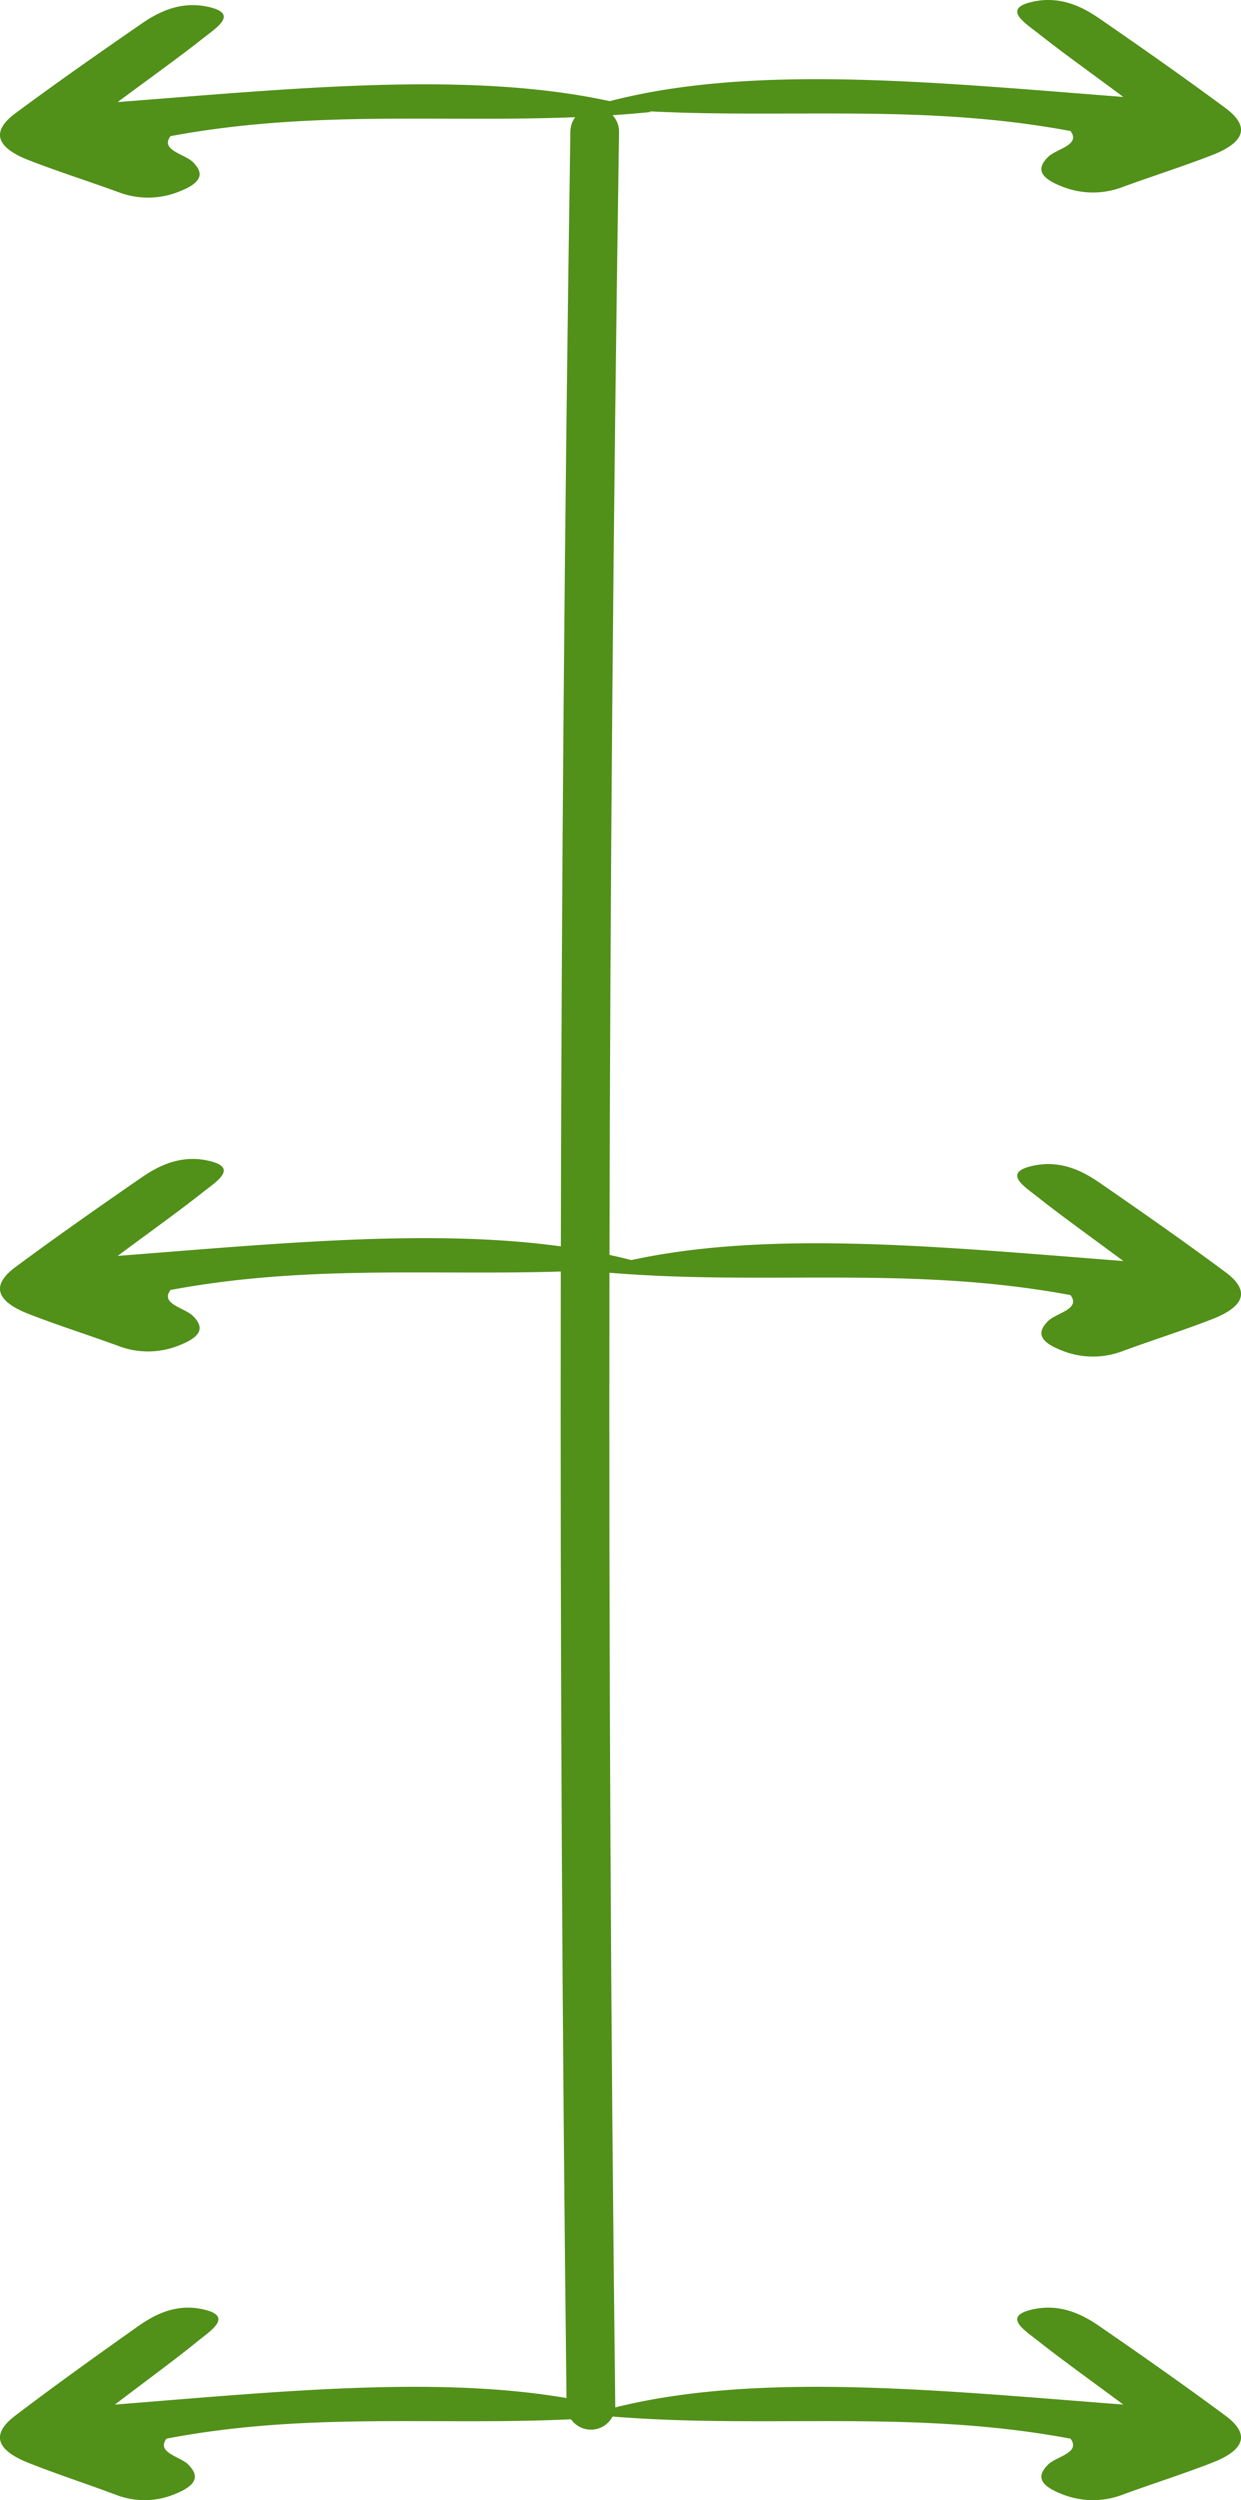
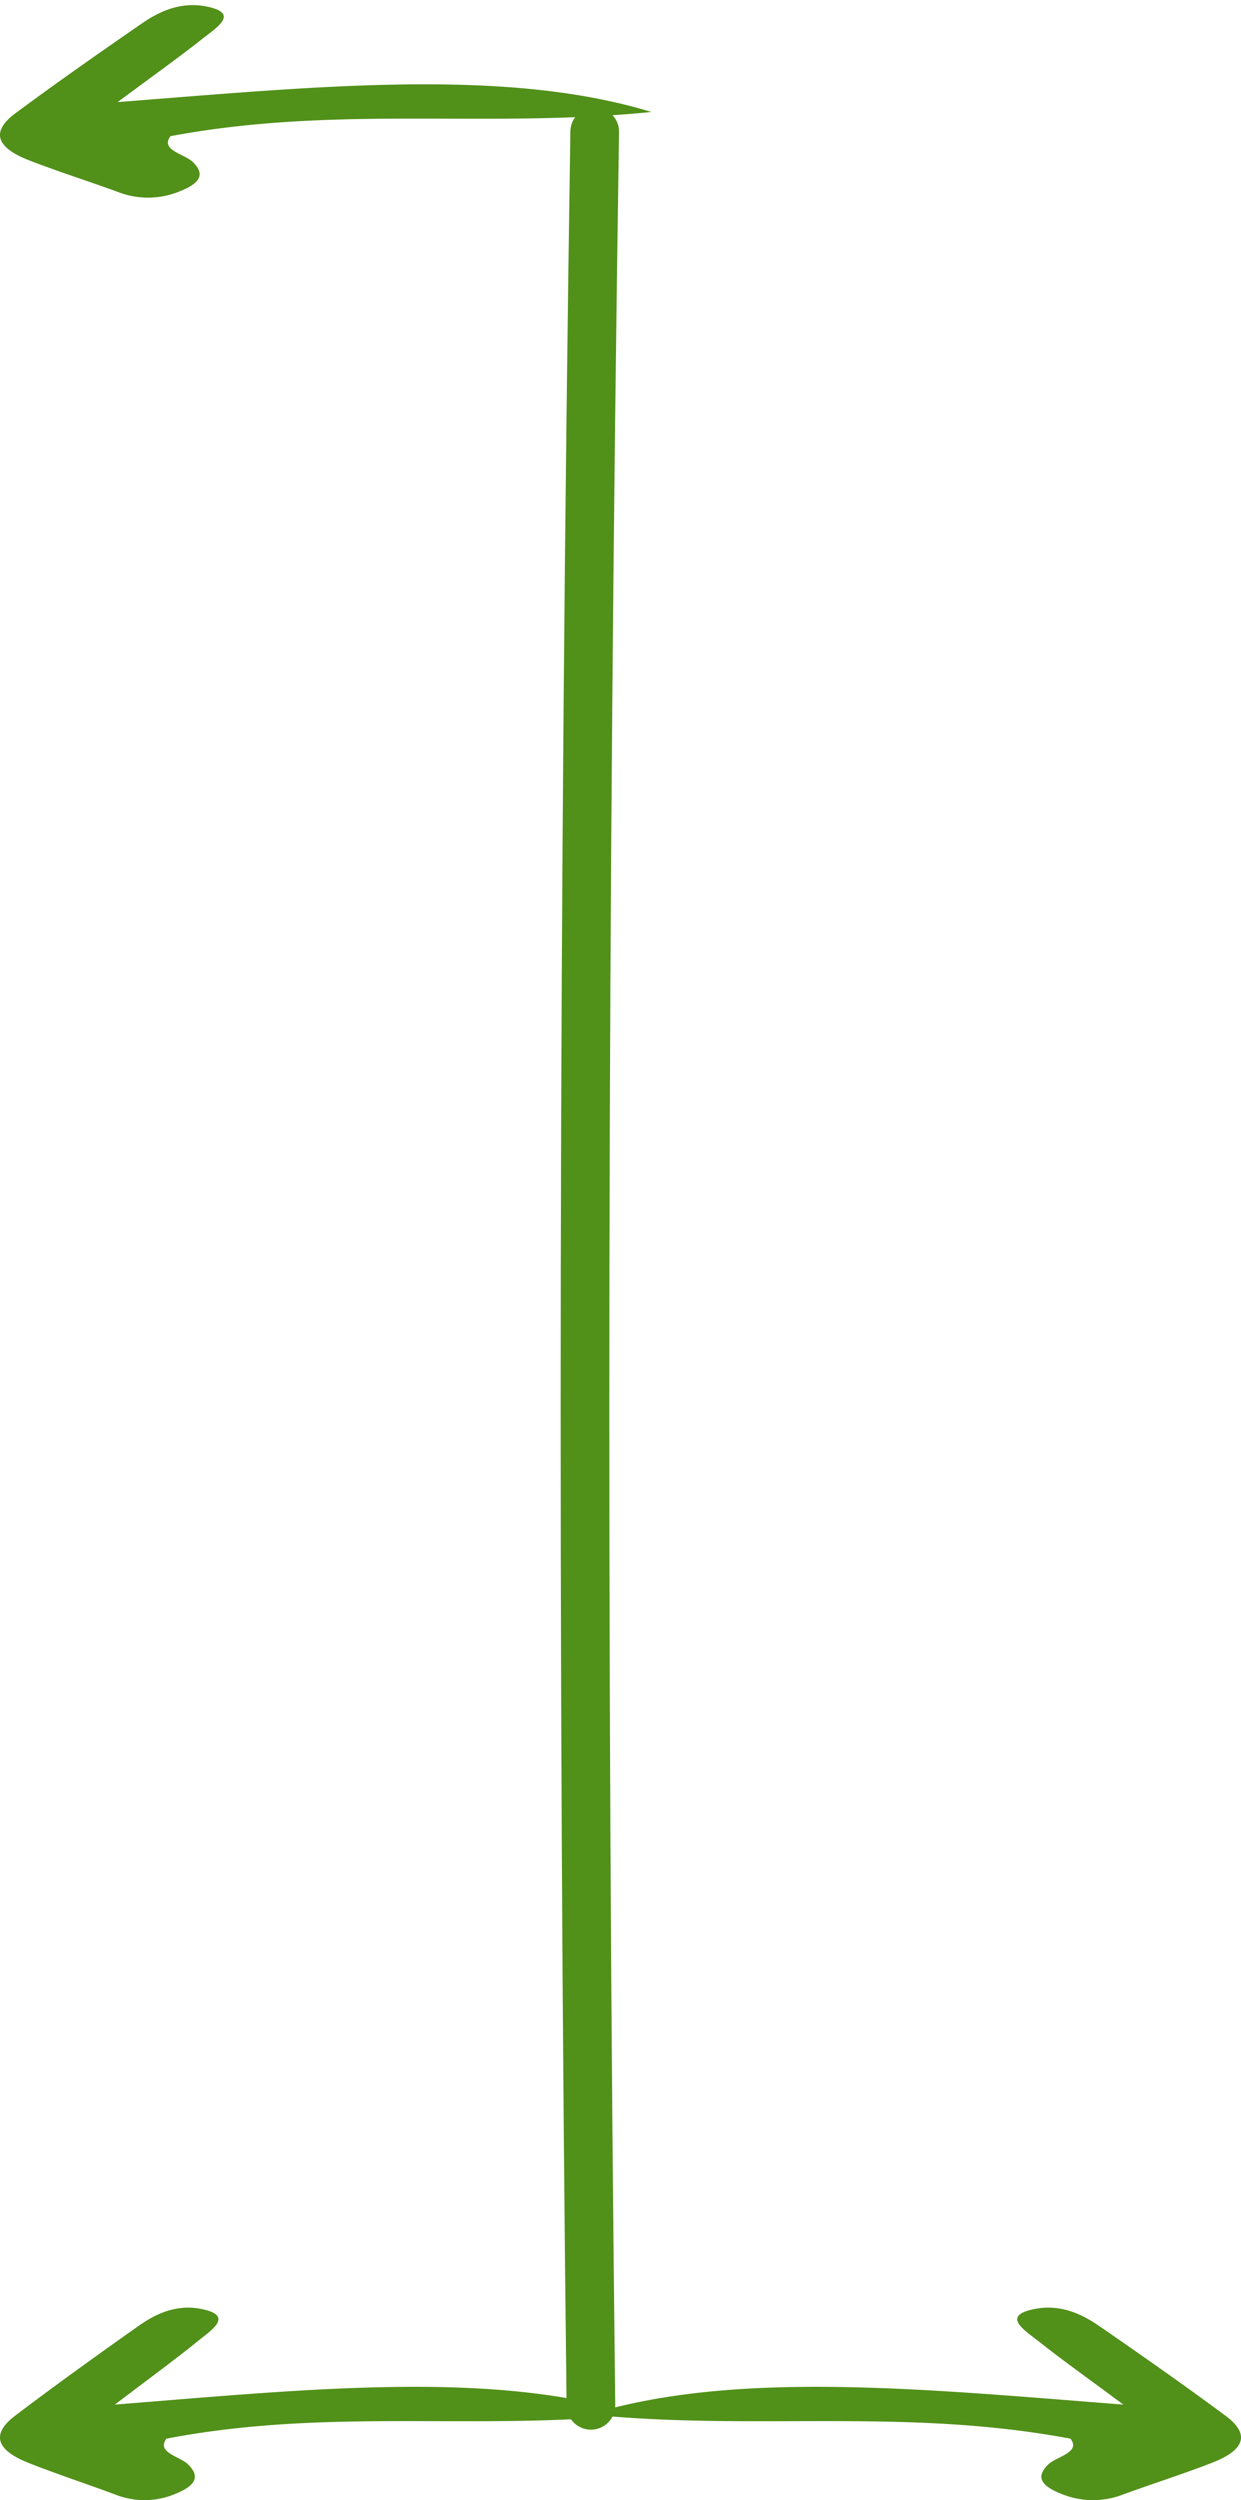
<svg xmlns="http://www.w3.org/2000/svg" width="100%" height="100%" viewBox="0 0 242.014 487.537">
  <g id="Grupo_2822" data-name="Grupo 2822" transform="translate(-838 -1407)">
    <path id="Trazado_25622" data-name="Trazado 25622" d="M274.556,412.291q-3.371,221.85-.738,443.368" transform="translate(679.421 1020.392)" fill="none" stroke="#519019" stroke-linecap="round" stroke-linejoin="round" stroke-width="9.49" />
-     <path id="Trazado_25623" data-name="Trazado 25623" d="M272.219,481.32c32.057,3.255,61.165-1.37,93.755,4.715,2.1,2.746-2.778,3.473-4.372,5.067-1.864,1.866-2.239,3.743,2.388,5.615a16.206,16.206,0,0,0,12.188.226c5.747-2.107,11.856-4.038,17.447-6.221,5.621-2.194,7.934-5.188,2.6-9.148-7.9-5.861-16.176-11.657-24.533-17.427-3.287-2.271-7.7-4.6-13.286-3.275-5.742,1.359-1.357,4.036,1.4,6.213,4.58,3.626,9.582,7.181,16.483,12.309C337.677,476.4,300.8,472.581,272.219,481.32Z" transform="translate(680.781 946.514)" fill="#519019" />
    <path id="Trazado_25624" data-name="Trazado 25624" d="M345.955,481.32c-32.057,3.255-61.165-1.37-93.755,4.715-2.1,2.746,2.778,3.473,4.372,5.067,1.864,1.866,2.239,3.743-2.388,5.615a16.206,16.206,0,0,1-12.188.226c-5.747-2.107-11.856-4.038-17.447-6.221-5.621-2.194-7.934-5.188-2.6-9.148,7.9-5.861,16.176-11.657,24.533-17.427,3.287-2.271,7.7-4.6,13.286-3.275,5.742,1.359,1.357,4.036-1.4,6.213-4.58,3.626-9.582,7.181-16.483,12.309C280.5,476.4,317.375,472.581,345.955,481.32Z" transform="translate(619.059 947.514)" fill="#519019" />
-     <path id="Trazado_25625" data-name="Trazado 25625" d="M272.219,565.32c32.057,3.255,61.165-1.37,93.755,4.716,2.1,2.746-2.778,3.473-4.372,5.067-1.864,1.866-2.239,3.743,2.388,5.615a16.207,16.207,0,0,0,12.188.227c5.747-2.108,11.856-4.038,17.447-6.221,5.621-2.194,7.934-5.188,2.6-9.148-7.9-5.861-16.176-11.657-24.533-17.427-3.287-2.271-7.7-4.6-13.286-3.275-5.742,1.359-1.357,4.036,1.4,6.213,4.58,3.626,9.582,7.181,16.483,12.309C337.677,560.4,300.8,556.581,272.219,565.32Z" transform="translate(680.781 1089.514)" fill="#519019" />
-     <path id="Trazado_25626" data-name="Trazado 25626" d="M345.955,565.32c-32.057,3.255-61.165-1.37-93.755,4.716-2.1,2.746,2.778,3.473,4.372,5.067,1.864,1.866,2.239,3.743-2.388,5.615a16.207,16.207,0,0,1-12.188.227c-5.747-2.108-11.856-4.038-17.447-6.221-5.621-2.194-7.934-5.188-2.6-9.148,7.9-5.861,16.176-11.657,24.533-17.427,3.287-2.271,7.7-4.6,13.286-3.275,5.742,1.359,1.357,4.036-1.4,6.213-4.58,3.626-9.582,7.181-16.483,12.309C280.5,560.4,317.375,556.581,345.955,565.32Z" transform="translate(619.059 1088.514)" fill="#519019" />
    <path id="Trazado_25627" data-name="Trazado 25627" d="M272.219,659.32c32.057,3.255,61.165-1.37,93.755,4.716,2.1,2.746-2.778,3.473-4.372,5.067-1.864,1.866-2.239,3.743,2.388,5.615a16.207,16.207,0,0,0,12.188.227c5.747-2.108,11.856-4.038,17.447-6.221,5.621-2.194,7.934-5.188,2.6-9.148-7.9-5.861-16.176-11.657-24.533-17.427-3.287-2.271-7.7-4.6-13.286-3.275-5.742,1.359-1.357,4.036,1.4,6.213,4.58,3.626,9.582,7.181,16.483,12.309C337.677,654.4,300.8,650.581,272.219,659.32Z" transform="translate(680.781 1218.514)" fill="#519019" />
    <path id="Trazado_25628" data-name="Trazado 25628" d="M342.918,659.32c-31.291,3.255-59.7-1.37-91.514,4.716-2.049,2.746,2.712,3.473,4.268,5.067,1.819,1.866,2.186,3.743-2.331,5.615a15.47,15.47,0,0,1-11.9.227c-5.609-2.108-11.572-4.038-17.03-6.221-5.487-2.194-7.744-5.188-2.533-9.148,7.711-5.861,15.79-11.657,23.947-17.427,3.209-2.271,7.519-4.6,12.968-3.275,5.6,1.359,1.324,4.036-1.362,6.213-4.47,3.626-9.353,7.181-16.089,12.309C279.025,654.4,315.022,650.581,342.918,659.32Z" transform="translate(619.059 1218.514)" fill="#519019" />
  </g>
</svg>